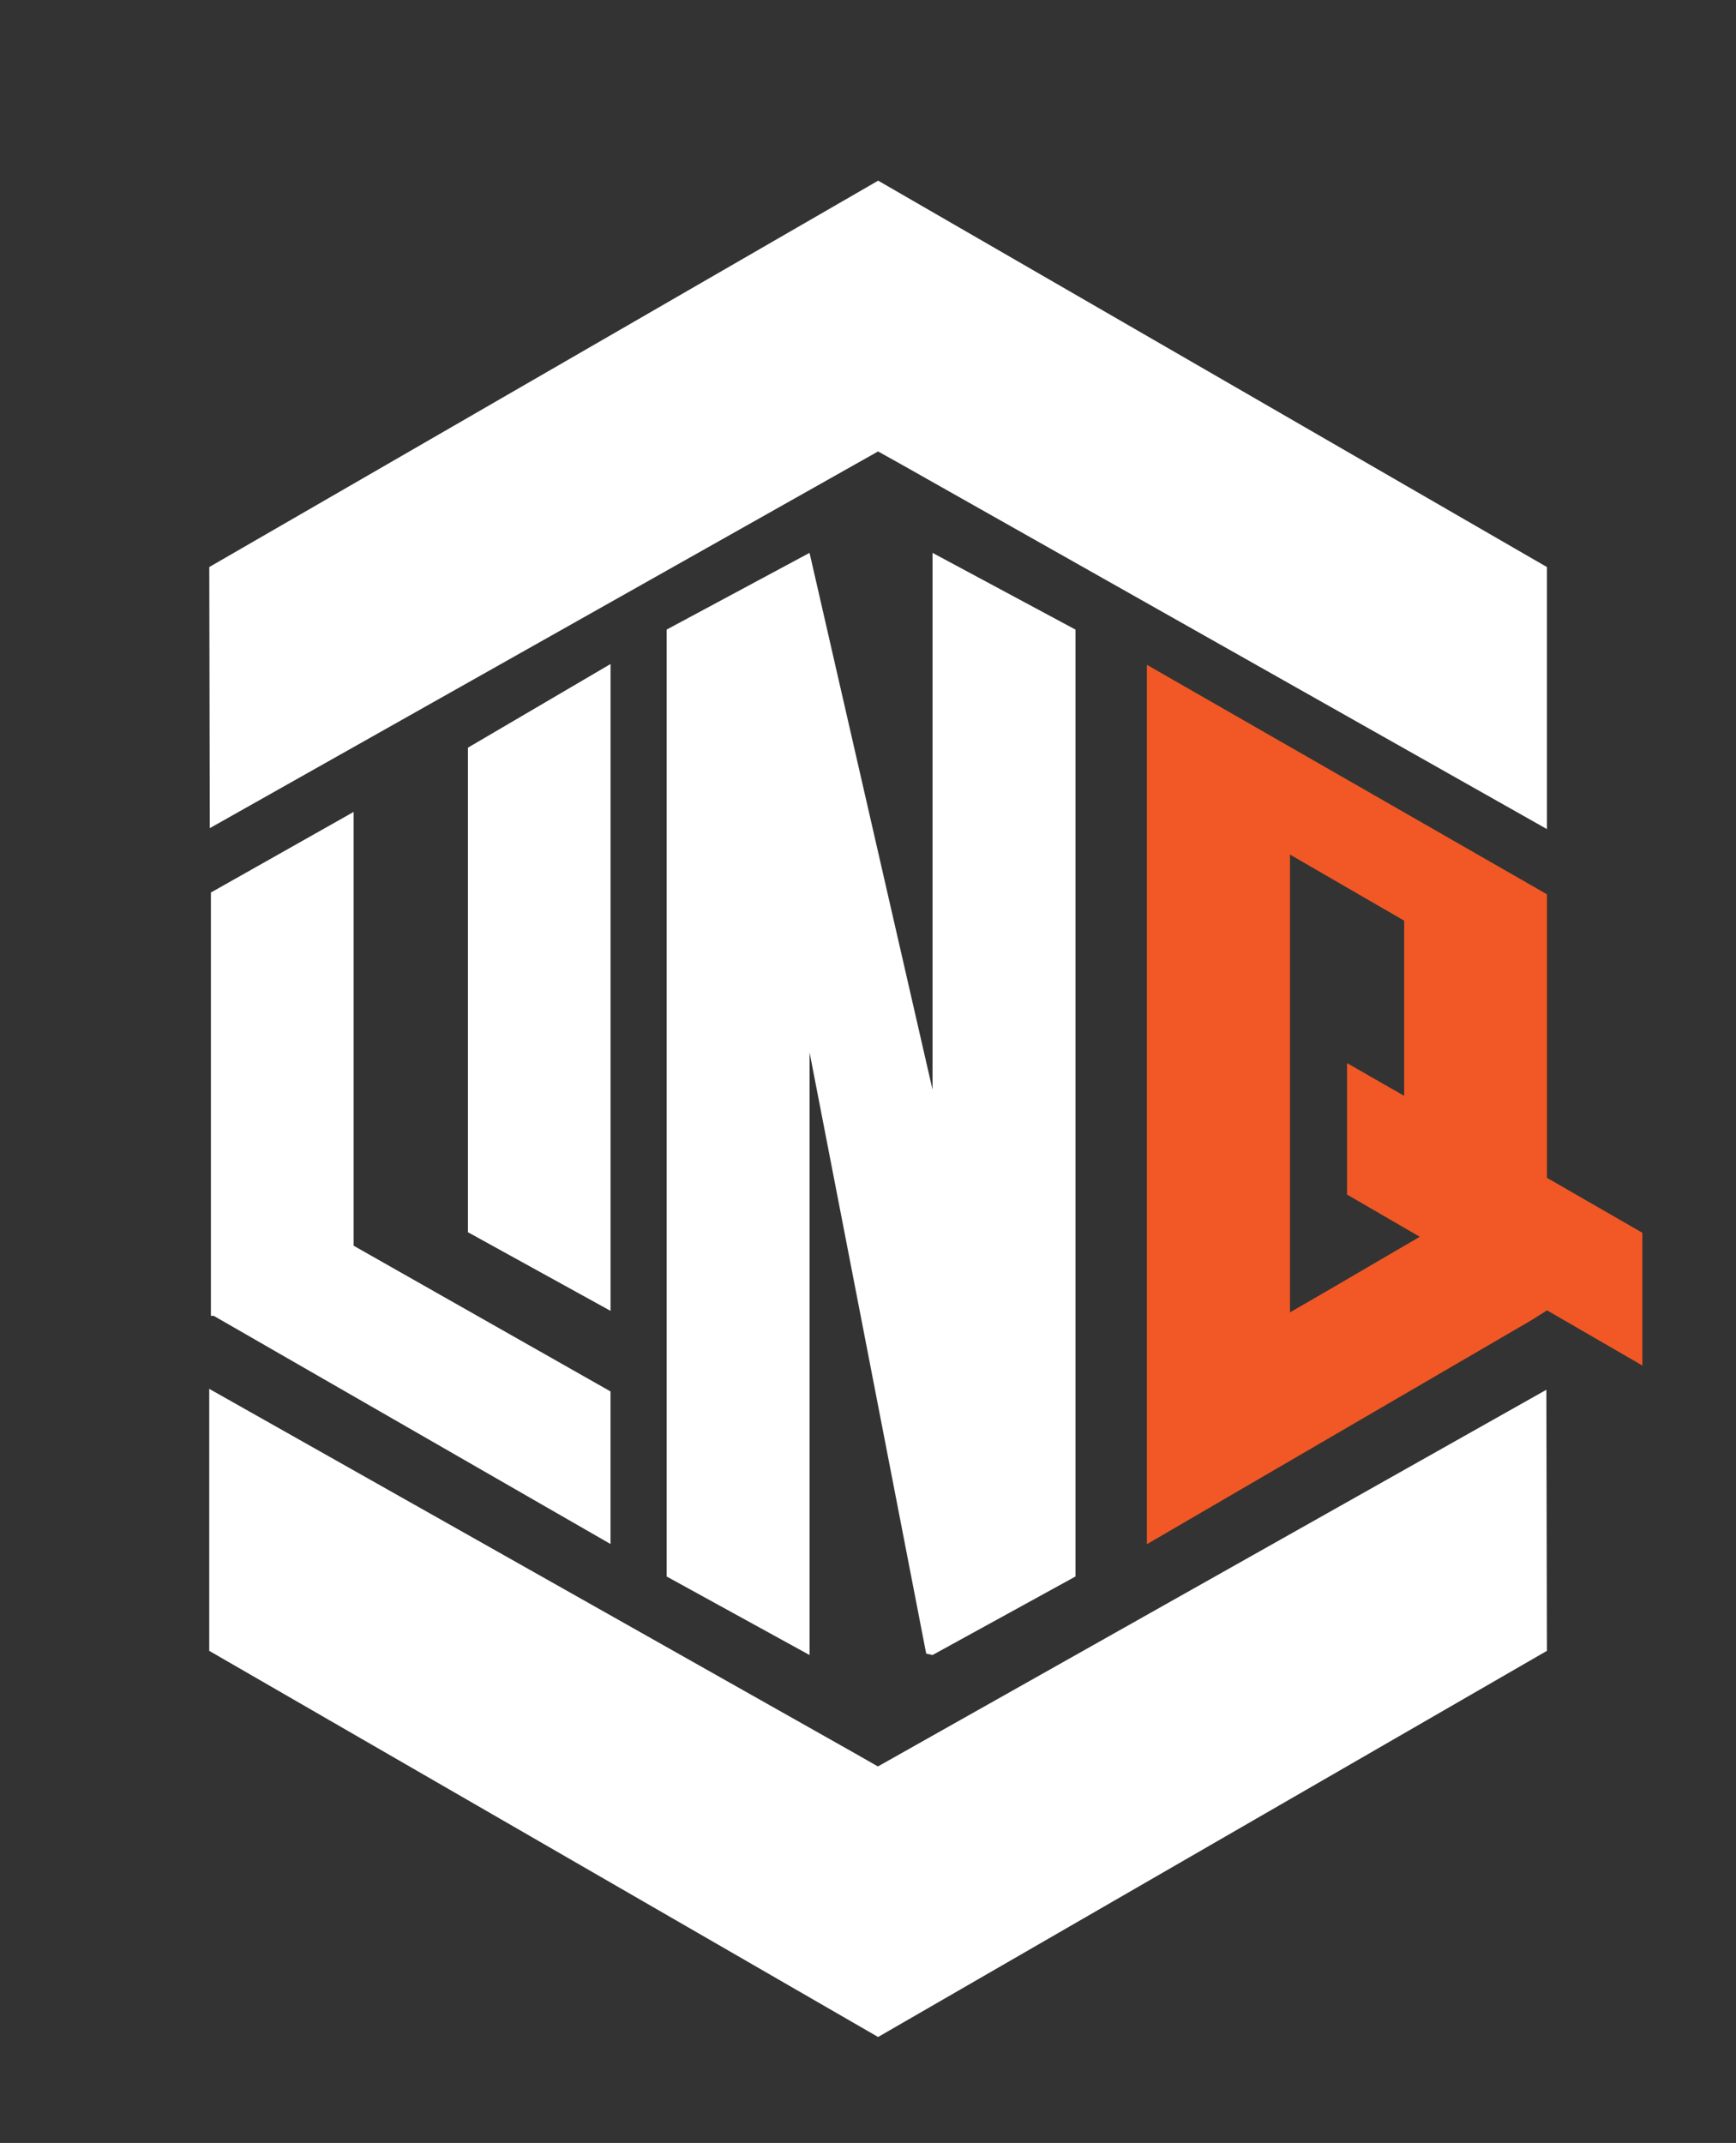
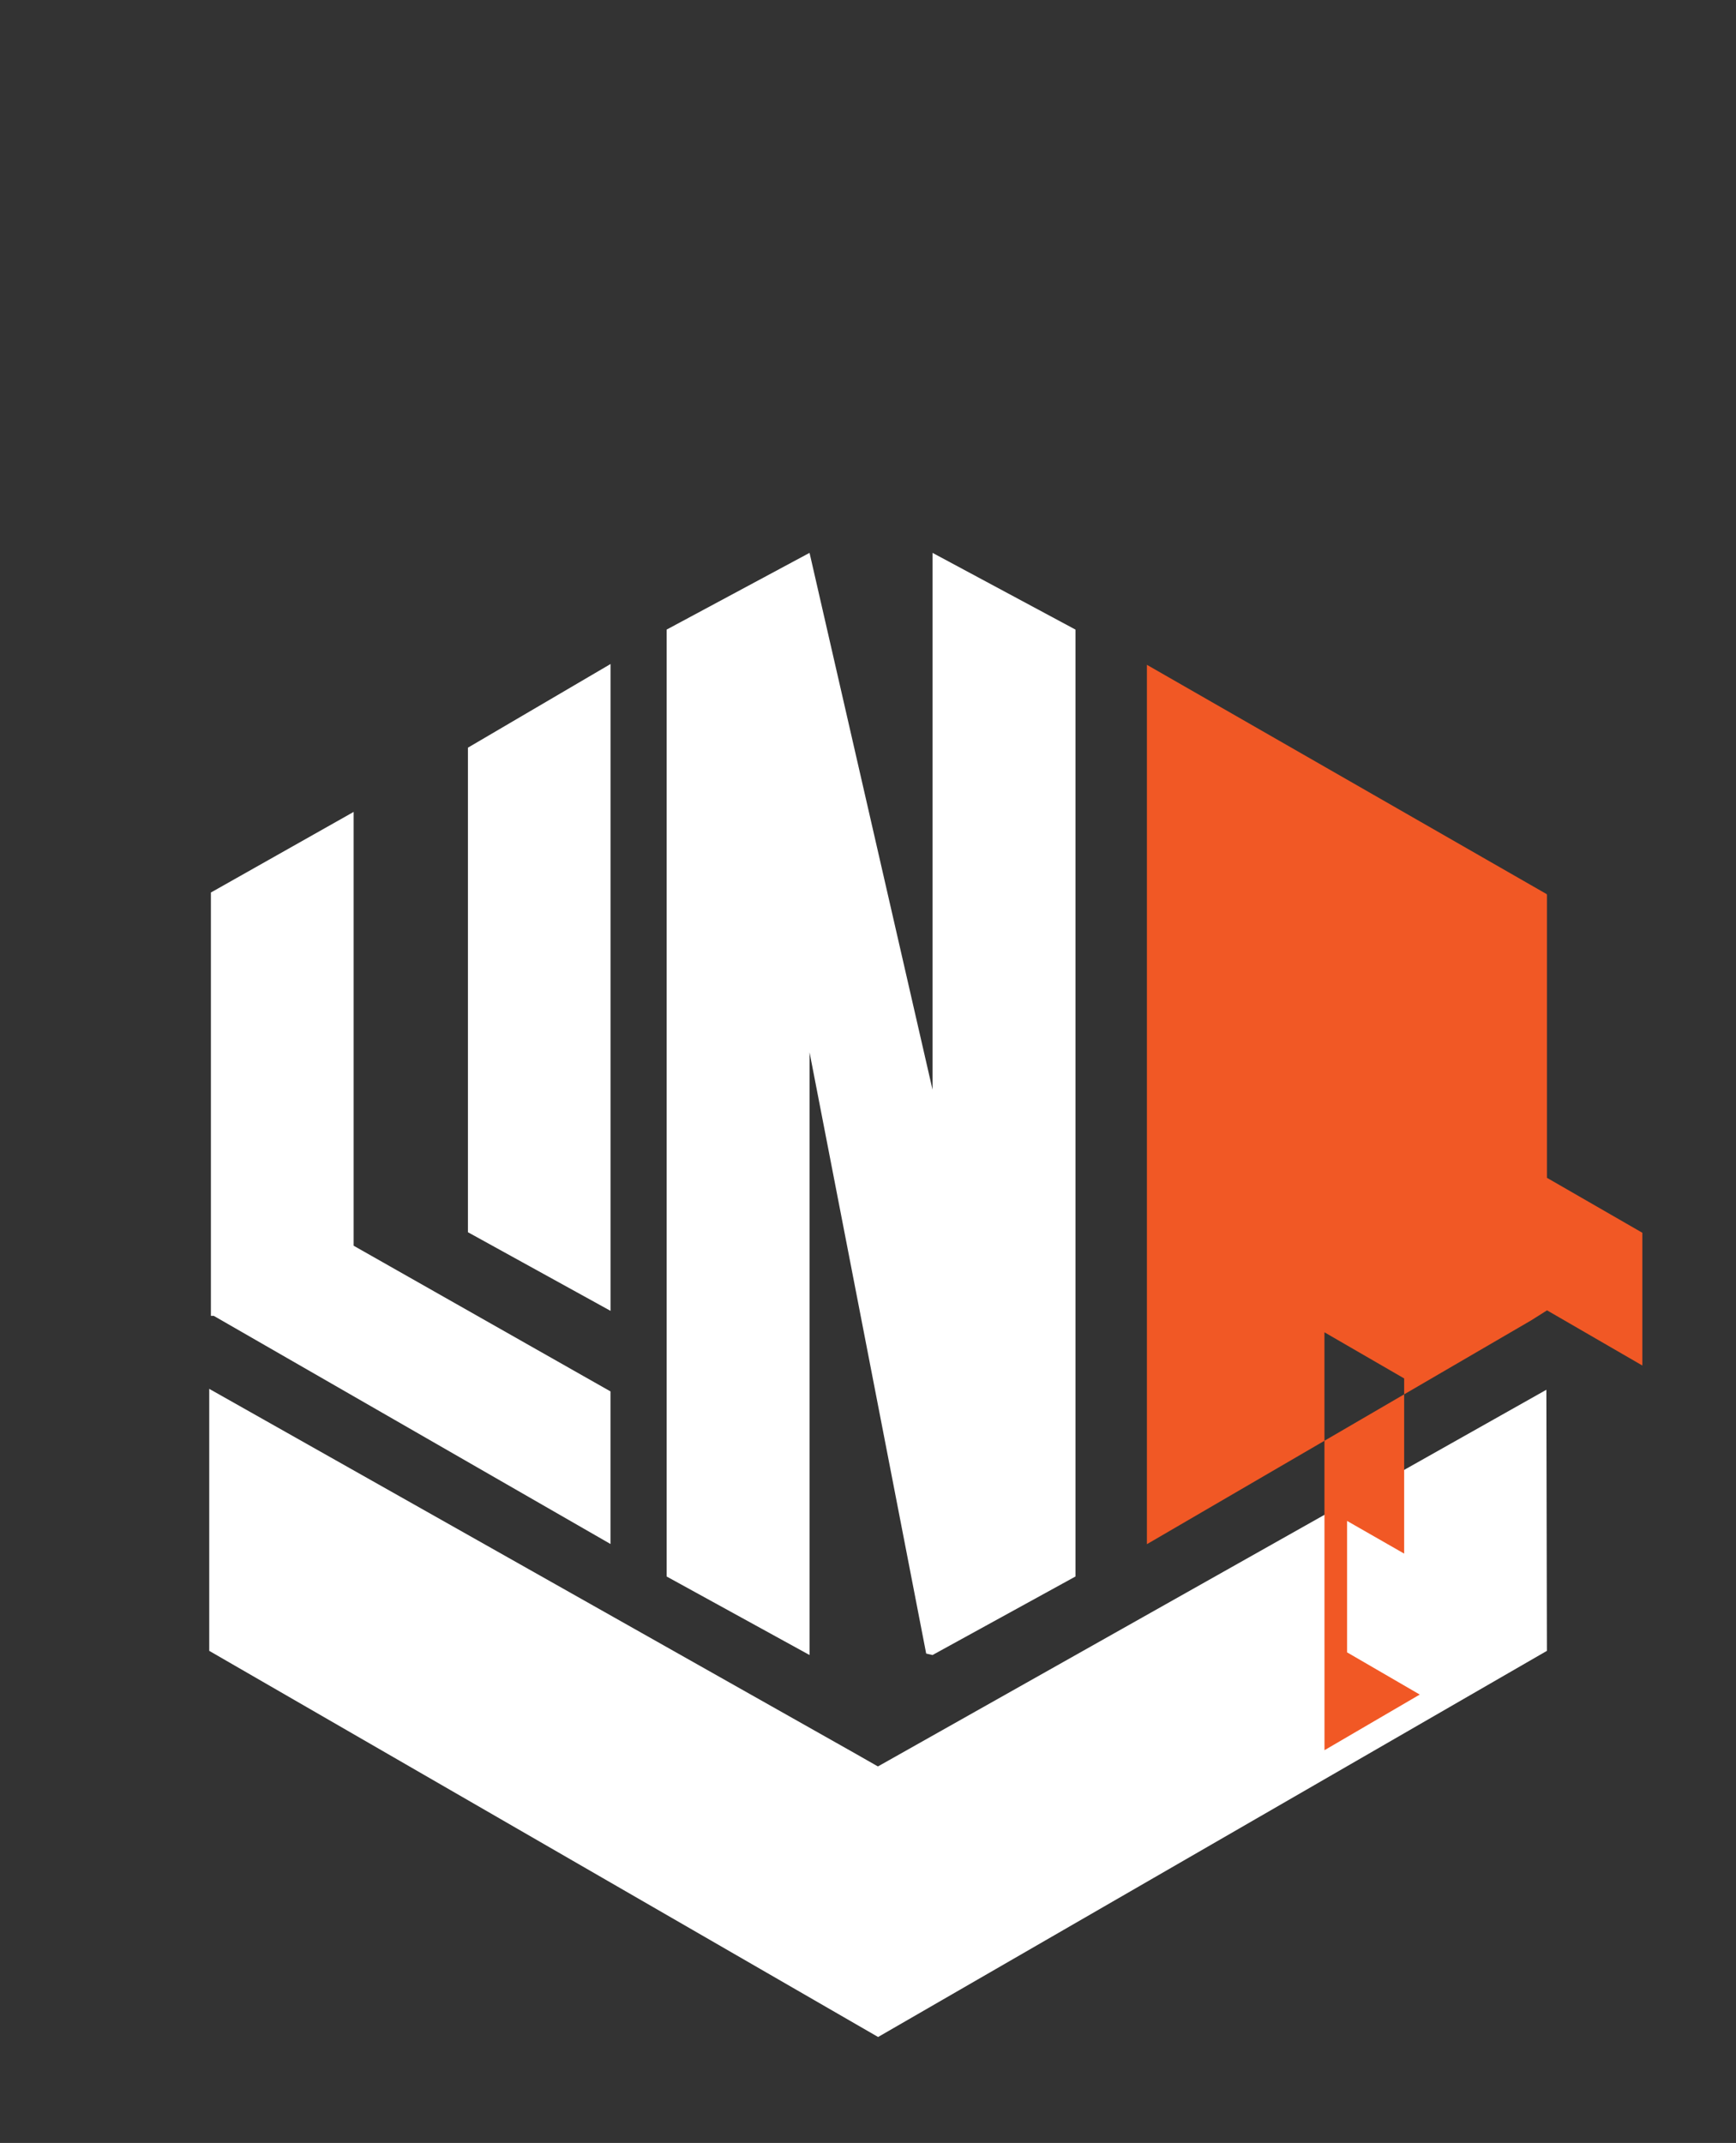
<svg xmlns="http://www.w3.org/2000/svg" id="Layer_1" viewBox="0 0 512 632">
  <rect x="0" y="0" width="512" height="632" fill="#333333" stroke="none" />
  <defs>
    <style>.cls-1{fill:#f15825;}.cls-2{fill:#fff;}</style>
  </defs>
-   <polygon class="cls-2" points="259 53.28 61.72 167.23 61.87 244.24 259 133.12 259.03 133.17 265.75 136.92 456.23 244.51 456.23 167.23 259 53.28" />
  <polygon class="cls-2" points="61.71 486.87 258.98 600.75 456.23 486.87 456.07 409.87 258.98 520.93 258.87 520.93 252.19 517.12 61.71 409.6 61.71 486.87" />
  <polygon class="cls-2" points="62.2 263.22 62.2 388.07 63.04 388.07 180.06 455.36 180.06 410.36 104.3 367.39 104.3 239.45 62.2 263.22" />
  <polygon class="cls-2" points="275.03 163.05 275.03 321.36 238.76 163.05 196.61 185.68 196.61 464.94 238.76 488.1 238.76 310.35 273.16 487.67 275.03 488.1 317.19 464.94 317.19 185.68 275.03 163.05" />
  <polygon class="cls-2" points="138.01 220.5 138.01 264.64 138.01 275.72 138.01 363.41 180.07 386.6 180.07 195.83 138.01 220.5" />
-   <path class="cls-1" d="M390.62,381.16l-.62.36-9.54,5.52v-135.01l33.67,19.49v51.66l-16.84-9.64v38.76l21.44,12.45-28.1,16.41ZM456.24,347.37v-83.53h-.14l.14-.1-117.98-67.67v259.34l113.26-65.97,4.72-2.97v-.04l28.14,16.29v-39.15l-28.14-16.21Z" />
+   <path class="cls-1" d="M390.62,381.16l-.62.36-9.54,5.52l33.67,19.49v51.66l-16.84-9.64v38.76l21.44,12.45-28.1,16.41ZM456.24,347.37v-83.53h-.14l.14-.1-117.98-67.67v259.34l113.26-65.97,4.72-2.97v-.04l28.14,16.29v-39.15l-28.14-16.21Z" />
</svg>